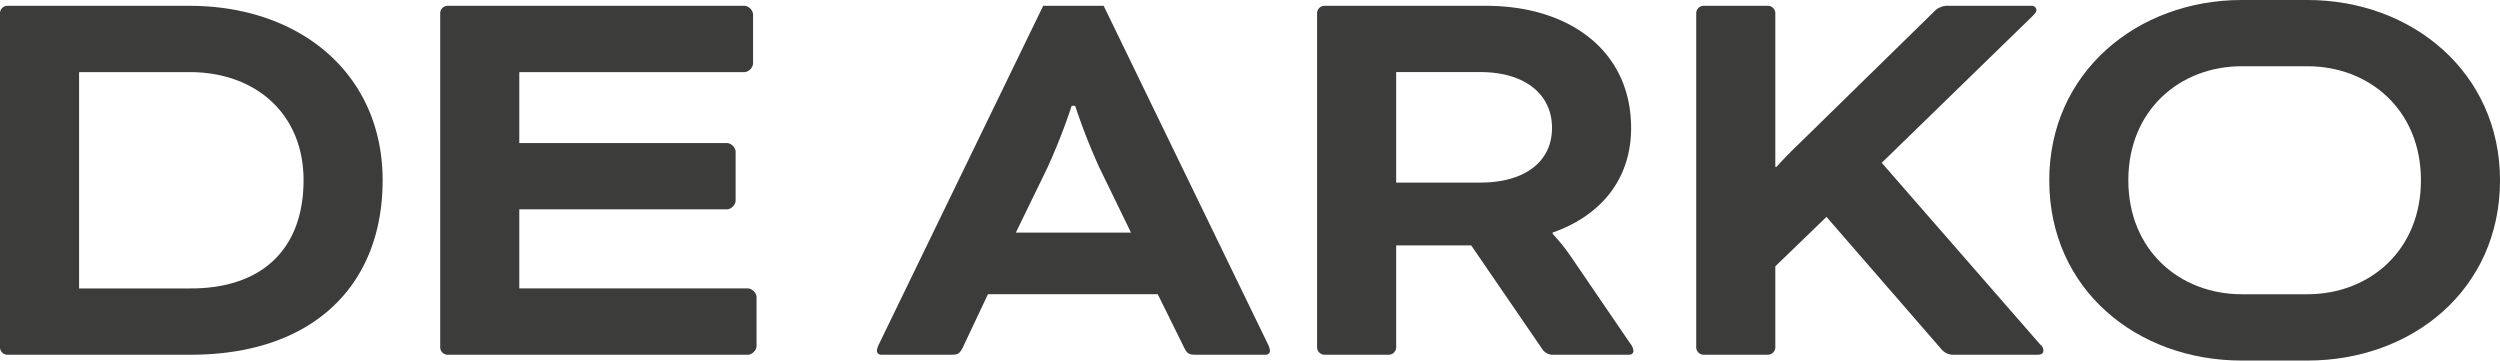
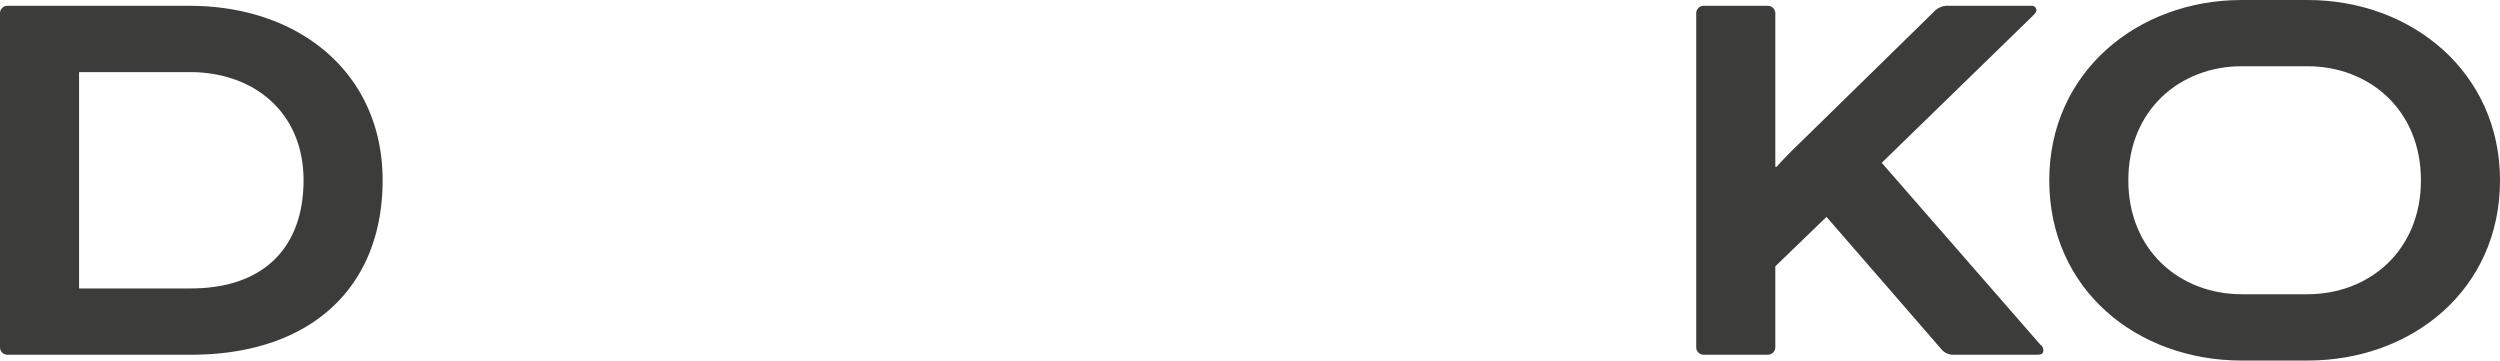
<svg xmlns="http://www.w3.org/2000/svg" width="312.674" height="45.093" viewBox="0 0 312.674 45.093">
  <defs>
    <clipPath id="clip-path">
      <rect id="Rechteck_84" data-name="Rechteck 84" width="312.674" height="45.093" fill="#3c3c3b" />
    </clipPath>
  </defs>
  <g id="Gruppe_11" data-name="Gruppe 11" transform="translate(0 0)">
    <g id="Gruppe_10" data-name="Gruppe 10" transform="translate(0 0)" clip-path="url(#clip-path)">
      <path id="Pfad_62" data-name="Pfad 62" d="M23.71,1.629H.872A.939.939,0,0,0,0,2.5V44.395a.939.939,0,0,0,.872.873H23.855c15.274,0,24-8.655,24-21.819,0-13.31-10.328-21.819-24.147-21.819m.145,35.347H9.891V9.92H23.71c8.291,0,14.255,5.237,14.255,13.528s-4.873,13.528-14.11,13.528" transform="translate(0 -0.902)" fill="#3c3c3b" />
-       <path id="Pfad_63" data-name="Pfad 63" d="M161.937,36.976H133.281V27.085h26.038a1.235,1.235,0,0,0,1.018-1.018V19.812a1.235,1.235,0,0,0-1.018-1.018H133.281V9.92H161.5A1.235,1.235,0,0,0,162.518,8.9V2.647A1.236,1.236,0,0,0,161.5,1.629H124.262a.939.939,0,0,0-.872.873V44.395a.939.939,0,0,0,.872.873h37.674a1.236,1.236,0,0,0,1.019-1.018V37.994a1.236,1.236,0,0,0-1.019-1.018" transform="translate(-68.333 -0.902)" fill="#3c3c3b" />
-       <path id="Pfad_64" data-name="Pfad 64" d="M274.151,1.624h-7.564l-20.51,42.257a2.461,2.461,0,0,0-.29.873.516.516,0,0,0,.582.509h8.655c.873,0,1.091-.073,1.527-.946l3.127-6.619h21.237l3.273,6.619c.436.873.655.946,1.527.946h8.655a.516.516,0,0,0,.582-.509,2.461,2.461,0,0,0-.29-.873ZM263.168,29.989l3.928-8.073a75.416,75.416,0,0,0,3.054-7.782h.436a75.407,75.407,0,0,0,3.055,7.782l3.927,8.073Z" transform="translate(-136.116 -0.899)" fill="#3c3c3b" />
-       <path id="Pfad_65" data-name="Pfad 65" d="M400.958,33.044a25.156,25.156,0,0,0-2.327-2.909v-.145c5.818-2.036,9.819-6.473,9.819-13.092,0-9.528-7.564-15.274-18.183-15.274H370.048a.939.939,0,0,0-.873.873V44.389a.939.939,0,0,0,.873.873h8.146a.939.939,0,0,0,.873-.873v-12.8h9.382l8.873,12.946a1.6,1.6,0,0,0,1.164.727h9.673c.436,0,.581-.218.581-.509a1.823,1.823,0,0,0-.436-.945Zm-11.346-9.31H379.066V9.915h10.546c5.455,0,8.945,2.691,8.945,6.982s-3.49,6.837-8.945,6.837" transform="translate(-204.448 -0.899)" fill="#3c3c3b" />
      <path id="Pfad_66" data-name="Pfad 66" d="M498.651,21.26,517.488,2.932c.436-.436.509-.581.509-.8a.585.585,0,0,0-.655-.51H507.015a2.337,2.337,0,0,0-1.891.8L488.25,18.933c-1.527,1.455-2.763,2.837-2.763,2.837h-.146V2.5a.939.939,0,0,0-.873-.873h-8.146a.939.939,0,0,0-.873.873V44.389a.939.939,0,0,0,.873.873h8.146a.939.939,0,0,0,.873-.873V34.206l6.4-6.182,14.4,16.583a1.9,1.9,0,0,0,1.6.655h10.473c.51,0,.655-.291.655-.509a.886.886,0,0,0-.363-.727Z" transform="translate(-263.303 -0.899)" fill="#3c3c3b" />
      <path id="Pfad_67" data-name="Pfad 67" d="M606.7,0h-8.232C585.374,0,574.4,9.087,574.4,22.547c0,13.669,10.977,22.546,24.068,22.546H606.7c13.092,0,24.076-8.878,24.076-22.546C630.773,9.087,619.789,0,606.7,0m0,36.8v.008h-8.232V36.8c-7.708,0-14.179-5.458-14.179-14.253s6.471-14.262,14.179-14.262H606.7c7.716,0,14.186,5.459,14.186,14.262S614.413,36.8,606.7,36.8" transform="translate(-318.1 0)" fill="#3c3c3b" />
    </g>
  </g>
</svg>